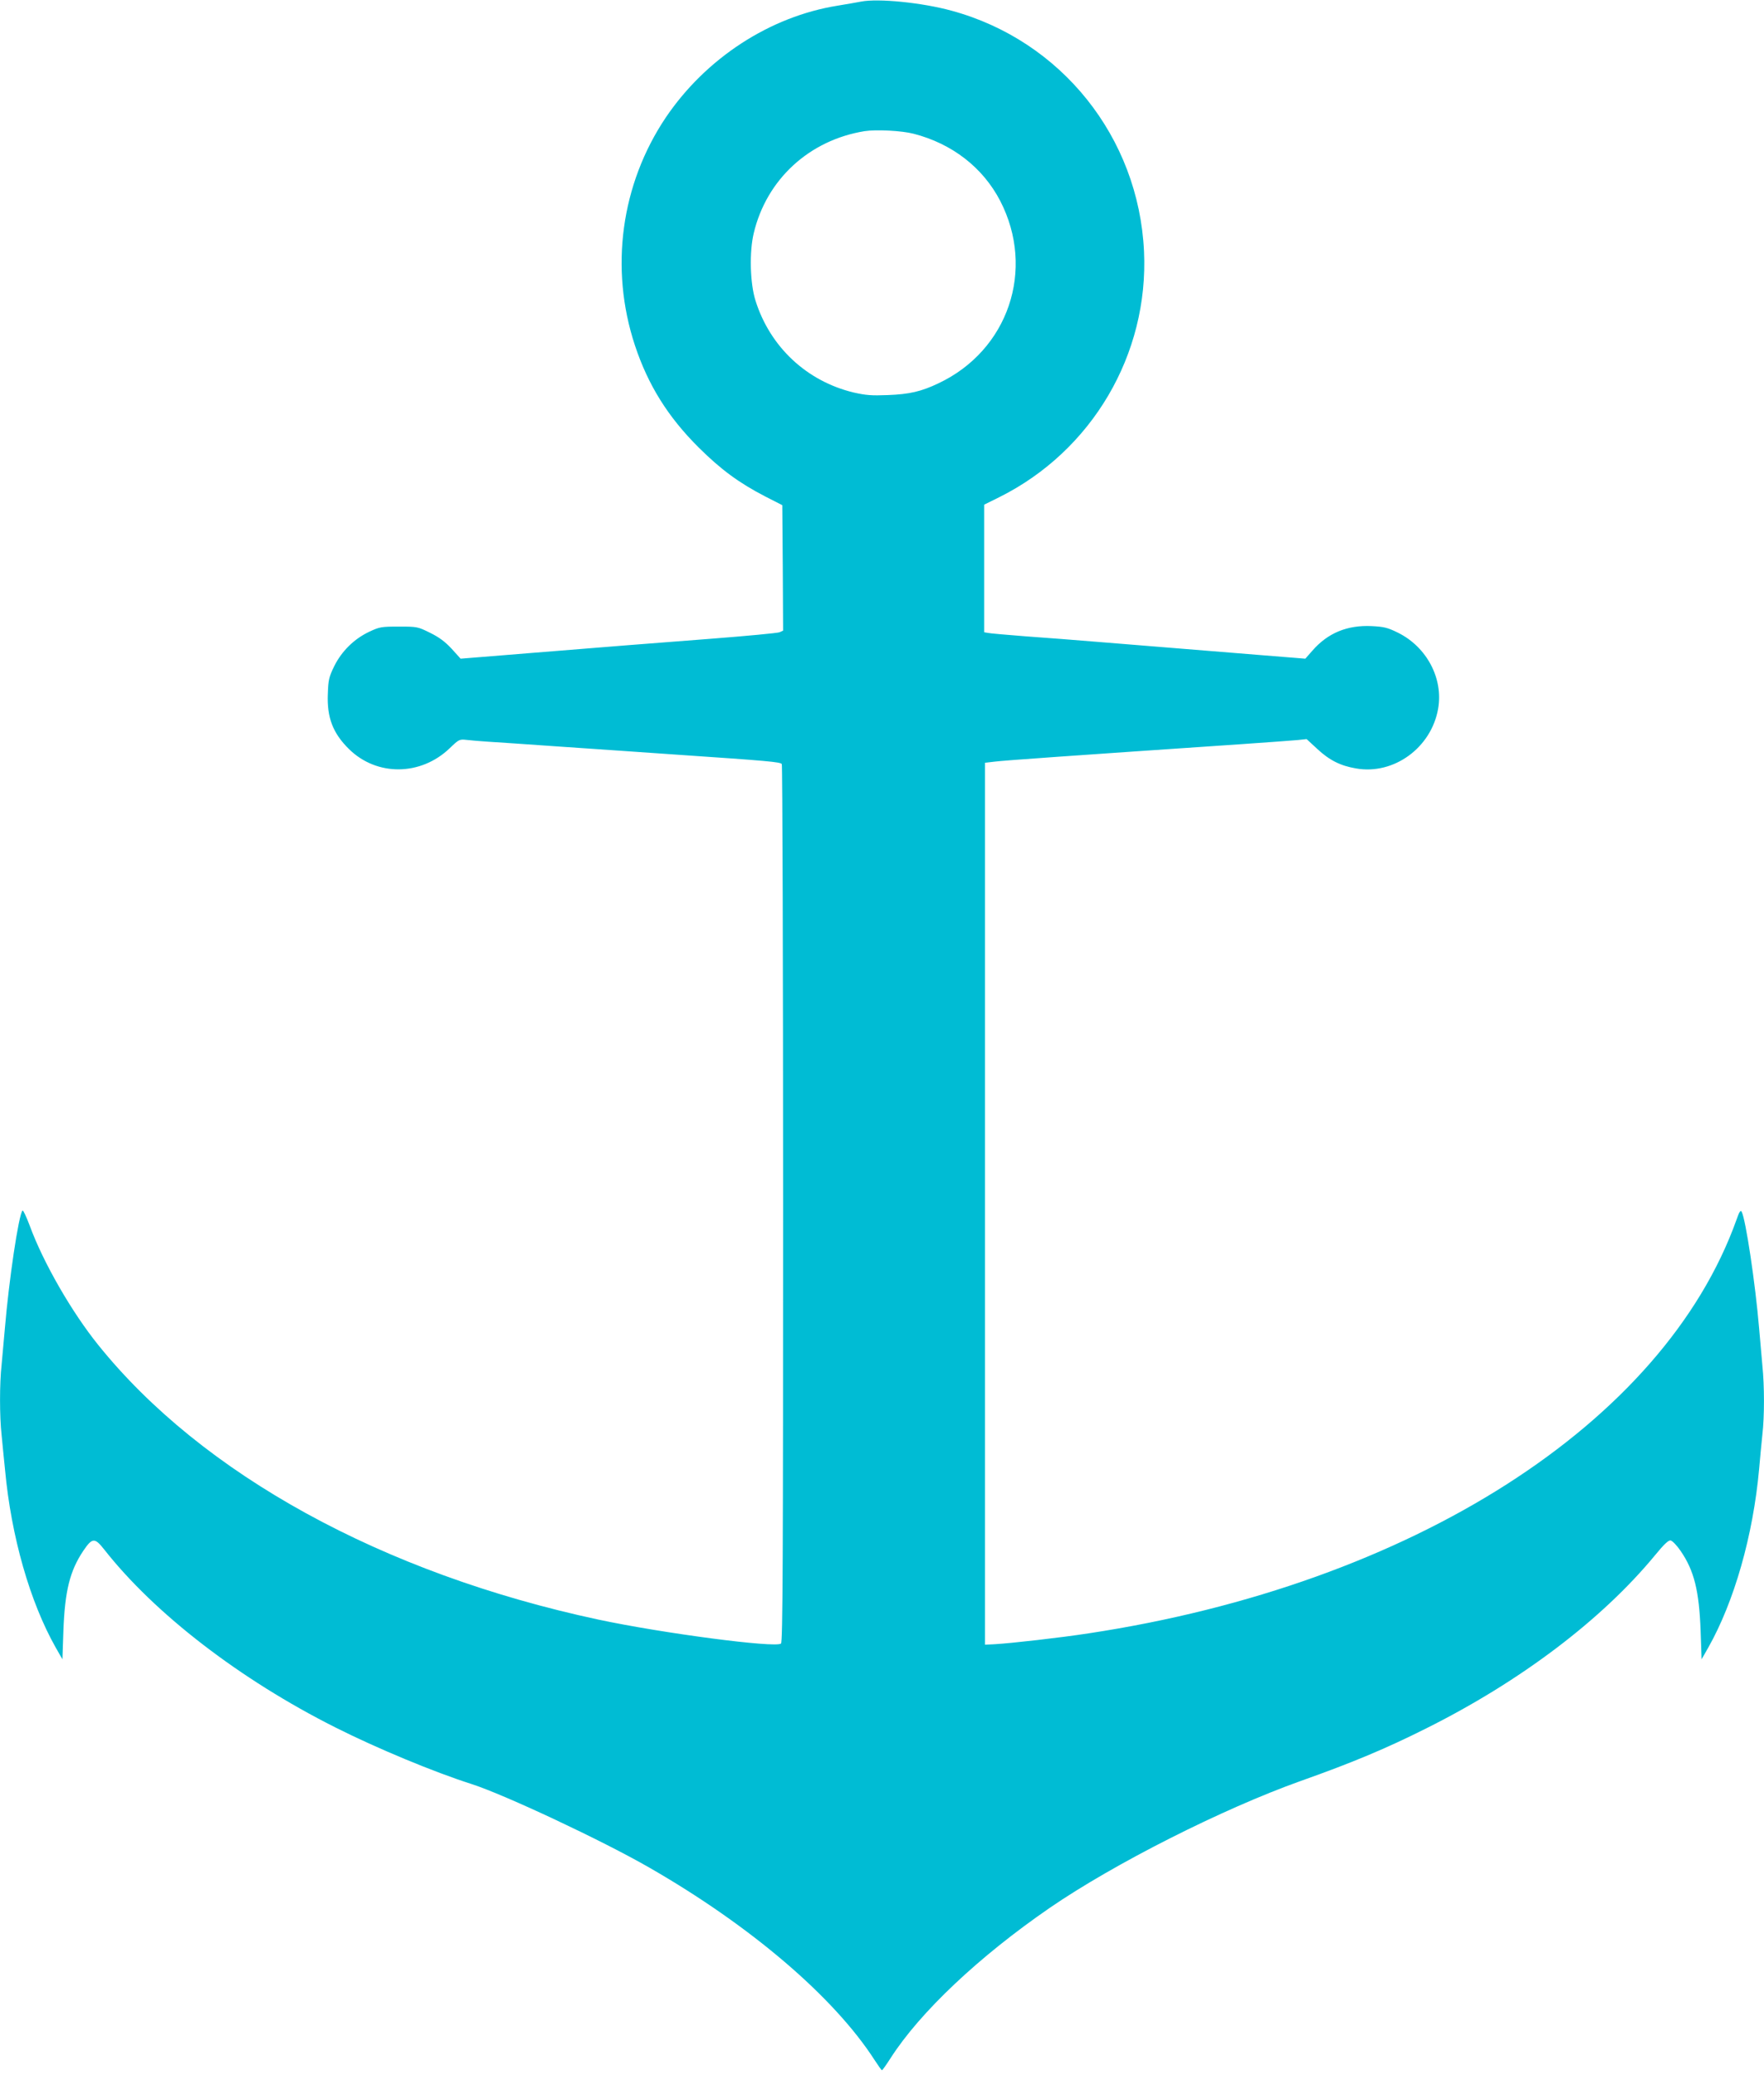
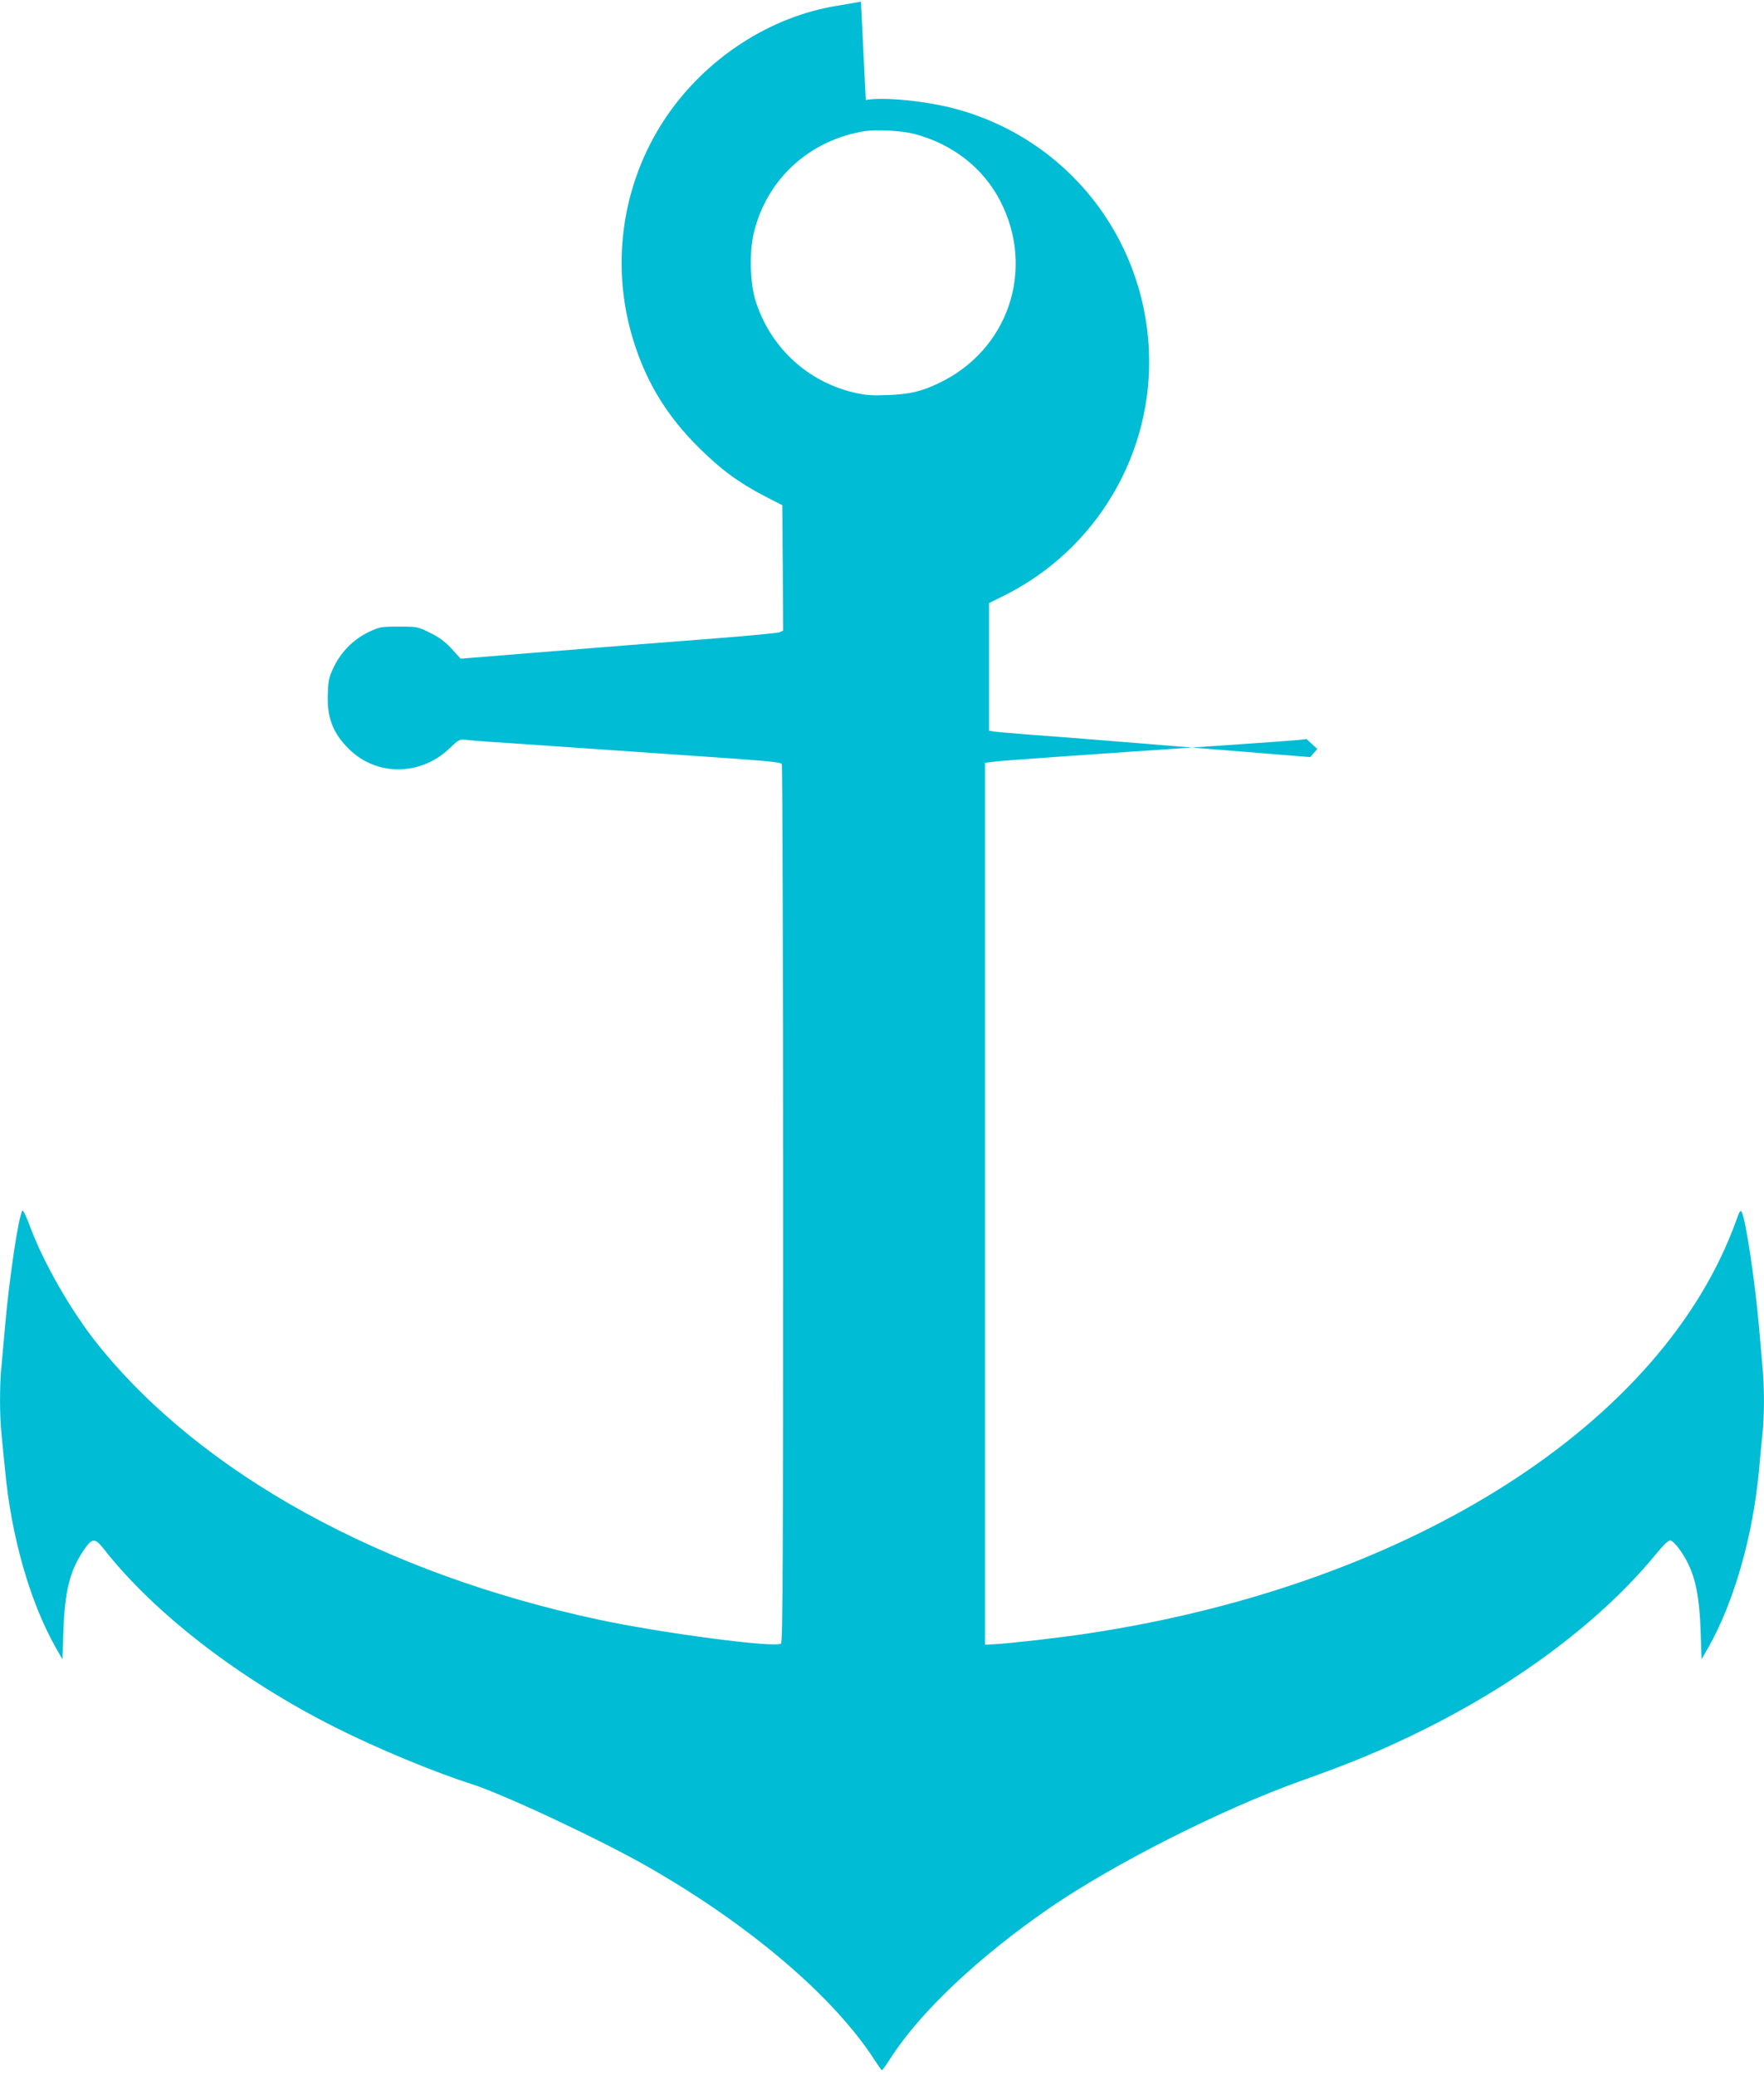
<svg xmlns="http://www.w3.org/2000/svg" version="1.0" width="1088pt" height="1280pt" viewBox="0 0 1088 1280" preserveAspectRatio="xMidYMid meet">
  <g transform="translate(0,1280) scale(0.1,-0.1)" fill="#00bcd4" stroke="none">
-     <path d="M5310 12790 c-25 -5 -90 -16 -144 -25 -418 -67 -812 -324 -1059 -689 -277 -412 -348 -931 -191 -1406 81 -245 204 -442 393 -630 138 -137 248 -218 412 -303 l104 -53 3 -387 2 -387 -22 -10 c-13 -5 -203 -23 -423 -40 -220 -17 -452 -35 -515 -40 -63 -5 -321 -26 -572 -46 l-457 -37 -56 62 c-41 44 -78 71 -133 98 -75 37 -78 38 -191 38 -110 0 -120 -2 -184 -32 -93 -44 -169 -119 -215 -211 -33 -68 -37 -84 -40 -172 -6 -146 31 -243 131 -341 171 -168 442 -166 621 6 57 55 60 56 105 51 25 -3 84 -8 131 -11 47 -3 245 -16 440 -30 195 -13 522 -36 725 -50 559 -38 639 -45 647 -58 4 -7 8 -1228 8 -2713 0 -2187 -2 -2704 -13 -2712 -34 -28 -728 63 -1127 148 -1331 285 -2444 897 -3085 1695 -164 204 -338 507 -421 733 -21 56 -41 99 -45 95 -24 -25 -84 -430 -109 -728 -6 -71 -15 -171 -20 -222 -13 -117 -13 -319 0 -436 5 -51 14 -146 21 -212 38 -413 154 -818 314 -1100 l40 -70 6 175 c9 247 40 370 122 493 56 83 71 84 130 9 311 -396 838 -802 1425 -1097 256 -129 607 -275 842 -350 204 -66 805 -348 1095 -515 625 -359 1139 -798 1390 -1188 22 -34 42 -62 45 -62 3 1 27 34 53 75 182 284 546 627 982 927 396 272 1064 610 1549 783 316 112 526 200 771 323 583 291 1085 671 1413 1069 55 67 82 93 96 91 11 -2 39 -31 62 -65 83 -121 114 -245 123 -493 l6 -175 40 70 c161 284 278 693 315 1105 6 69 15 164 20 211 13 109 13 301 0 426 -5 54 -14 157 -20 228 -23 275 -83 676 -108 721 -6 12 -15 -1 -31 -48 -449 -1257 -2004 -2251 -3997 -2553 -175 -27 -475 -61 -579 -67 l-60 -3 0 2720 0 2720 60 7 c52 7 464 36 1525 108 157 11 311 22 342 25 l57 6 66 -61 c74 -69 143 -104 239 -120 233 -41 464 128 506 368 33 187 -70 381 -247 469 -65 32 -86 37 -163 41 -150 7 -270 -42 -365 -151 l-44 -50 -273 22 c-585 47 -767 62 -1000 81 -134 11 -337 27 -453 35 -115 9 -220 18 -232 21 l-23 4 0 393 0 394 93 46 c572 285 923 881 893 1517 -33 703 -510 1300 -1187 1484 -182 50 -453 77 -559 56z m325 -815 c237 -61 427 -208 534 -414 219 -424 50 -923 -382 -1126 -105 -50 -178 -67 -312 -72 -100 -4 -135 -1 -210 16 -288 69 -515 280 -605 566 -34 106 -39 301 -11 417 79 332 343 574 684 629 71 11 229 3 302 -16z" />
+     <path d="M5310 12790 c-25 -5 -90 -16 -144 -25 -418 -67 -812 -324 -1059 -689 -277 -412 -348 -931 -191 -1406 81 -245 204 -442 393 -630 138 -137 248 -218 412 -303 l104 -53 3 -387 2 -387 -22 -10 c-13 -5 -203 -23 -423 -40 -220 -17 -452 -35 -515 -40 -63 -5 -321 -26 -572 -46 l-457 -37 -56 62 c-41 44 -78 71 -133 98 -75 37 -78 38 -191 38 -110 0 -120 -2 -184 -32 -93 -44 -169 -119 -215 -211 -33 -68 -37 -84 -40 -172 -6 -146 31 -243 131 -341 171 -168 442 -166 621 6 57 55 60 56 105 51 25 -3 84 -8 131 -11 47 -3 245 -16 440 -30 195 -13 522 -36 725 -50 559 -38 639 -45 647 -58 4 -7 8 -1228 8 -2713 0 -2187 -2 -2704 -13 -2712 -34 -28 -728 63 -1127 148 -1331 285 -2444 897 -3085 1695 -164 204 -338 507 -421 733 -21 56 -41 99 -45 95 -24 -25 -84 -430 -109 -728 -6 -71 -15 -171 -20 -222 -13 -117 -13 -319 0 -436 5 -51 14 -146 21 -212 38 -413 154 -818 314 -1100 l40 -70 6 175 c9 247 40 370 122 493 56 83 71 84 130 9 311 -396 838 -802 1425 -1097 256 -129 607 -275 842 -350 204 -66 805 -348 1095 -515 625 -359 1139 -798 1390 -1188 22 -34 42 -62 45 -62 3 1 27 34 53 75 182 284 546 627 982 927 396 272 1064 610 1549 783 316 112 526 200 771 323 583 291 1085 671 1413 1069 55 67 82 93 96 91 11 -2 39 -31 62 -65 83 -121 114 -245 123 -493 l6 -175 40 70 c161 284 278 693 315 1105 6 69 15 164 20 211 13 109 13 301 0 426 -5 54 -14 157 -20 228 -23 275 -83 676 -108 721 -6 12 -15 -1 -31 -48 -449 -1257 -2004 -2251 -3997 -2553 -175 -27 -475 -61 -579 -67 l-60 -3 0 2720 0 2720 60 7 c52 7 464 36 1525 108 157 11 311 22 342 25 l57 6 66 -61 l-44 -50 -273 22 c-585 47 -767 62 -1000 81 -134 11 -337 27 -453 35 -115 9 -220 18 -232 21 l-23 4 0 393 0 394 93 46 c572 285 923 881 893 1517 -33 703 -510 1300 -1187 1484 -182 50 -453 77 -559 56z m325 -815 c237 -61 427 -208 534 -414 219 -424 50 -923 -382 -1126 -105 -50 -178 -67 -312 -72 -100 -4 -135 -1 -210 16 -288 69 -515 280 -605 566 -34 106 -39 301 -11 417 79 332 343 574 684 629 71 11 229 3 302 -16z" />
  </g>
</svg>